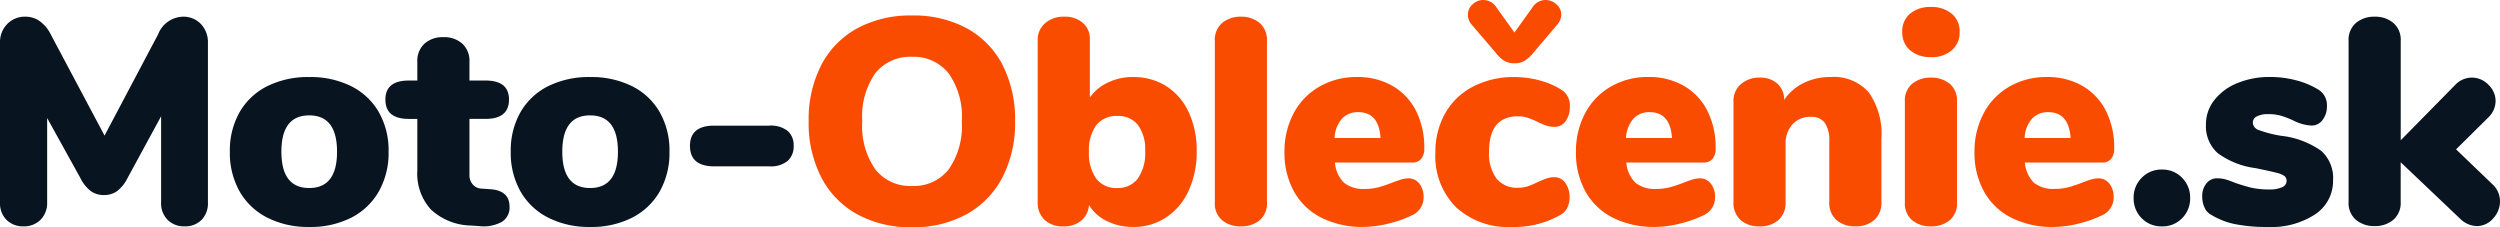
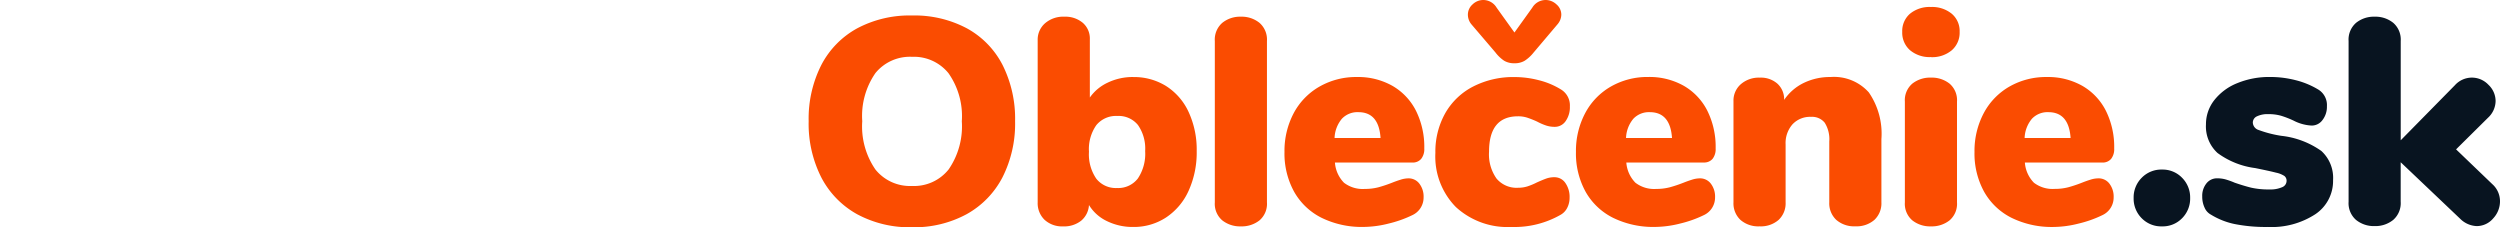
<svg xmlns="http://www.w3.org/2000/svg" width="273.168" height="24.832" viewBox="0 0 273.168 24.832">
  <g id="Group_11048" data-name="Group 11048" transform="translate(-197.112 -599.08)">
-     <path id="Path_6548" data-name="Path 6548" d="M22.08-22.72a2.628,2.628,0,0,1,1.984.8,2.879,2.879,0,0,1,.768,2.08V-2.432a2.594,2.594,0,0,1-.7,1.92,2.509,2.509,0,0,1-1.856.7,2.522,2.522,0,0,1-1.84-.7,2.562,2.562,0,0,1-.72-1.92V-11.84L16.064-5.12a4.128,4.128,0,0,1-1.152,1.456,2.421,2.421,0,0,1-1.44.432,2.421,2.421,0,0,1-1.44-.432A4.128,4.128,0,0,1,10.88-5.12L7.264-11.648v9.216a2.574,2.574,0,0,1-.72,1.9,2.532,2.532,0,0,1-1.872.72,2.522,2.522,0,0,1-1.84-.7,2.562,2.562,0,0,1-.72-1.92V-19.84A2.845,2.845,0,0,1,2.9-21.92a2.68,2.68,0,0,1,2-.8,2.66,2.66,0,0,1,1.568.5A3.87,3.87,0,0,1,7.648-20.8L13.536-9.728,19.392-20.8A3,3,0,0,1,22.08-22.72ZM35.9.256a9.869,9.869,0,0,1-4.56-1.008A7.235,7.235,0,0,1,28.3-3.616a8.549,8.549,0,0,1-1.072-4.352A8.461,8.461,0,0,1,28.3-12.3a7.184,7.184,0,0,1,3.024-2.832,9.976,9.976,0,0,1,4.576-.992,9.976,9.976,0,0,1,4.576.992A7.184,7.184,0,0,1,43.5-12.3a8.461,8.461,0,0,1,1.072,4.336A8.549,8.549,0,0,1,43.5-3.616,7.257,7.257,0,0,1,40.48-.752,9.844,9.844,0,0,1,35.9.256ZM35.9-4q3.04,0,3.04-3.968T35.9-11.936q-3.04,0-3.04,3.968T35.9-4Zm19.744.128q2.144.128,2.144,1.92a1.831,1.831,0,0,1-.864,1.664A4.156,4.156,0,0,1,54.464.16L53.568.1A6.6,6.6,0,0,1,49.2-1.648a5.8,5.8,0,0,1-1.488-4.24v-5.664h-.928q-2.56,0-2.56-2.112,0-2.08,2.56-2.08h.928v-2.08a2.527,2.527,0,0,1,.768-1.936,2.919,2.919,0,0,1,2.08-.72,2.919,2.919,0,0,1,2.08.72,2.527,2.527,0,0,1,.768,1.936v2.08h1.76q2.56,0,2.56,2.08,0,2.112-2.56,2.112h-1.76v6.144a1.49,1.49,0,0,0,.368,1.024,1.306,1.306,0,0,0,.944.448ZM66.592.256a9.869,9.869,0,0,1-4.56-1.008,7.235,7.235,0,0,1-3.04-2.864A8.549,8.549,0,0,1,57.92-7.968,8.461,8.461,0,0,1,58.992-12.3a7.184,7.184,0,0,1,3.024-2.832,9.976,9.976,0,0,1,4.576-.992,9.976,9.976,0,0,1,4.576.992A7.184,7.184,0,0,1,74.192-12.3a8.461,8.461,0,0,1,1.072,4.336,8.549,8.549,0,0,1-1.072,4.352A7.257,7.257,0,0,1,71.168-.752,9.844,9.844,0,0,1,66.592.256Zm0-4.256q3.04,0,3.04-3.968t-3.04-3.968q-3.04,0-3.04,3.968T66.592-4ZM80.16-6.368q-2.656,0-2.656-2.24,0-2.208,2.656-2.208h6.016a2.965,2.965,0,0,1,2,.576,2.057,2.057,0,0,1,.656,1.632,2.107,2.107,0,0,1-.656,1.648,2.91,2.91,0,0,1-2,.592Z" transform="translate(195 623.624)" fill="#081420" />
    <path id="Path_6549" data-name="Path 6549" d="M12.768.288a12.089,12.089,0,0,1-6-1.424,9.717,9.717,0,0,1-3.92-4.032A12.953,12.953,0,0,1,1.472-11.3a12.953,12.953,0,0,1,1.376-6.128,9.616,9.616,0,0,1,3.92-4.016,12.2,12.2,0,0,1,6-1.408,12.2,12.2,0,0,1,6,1.408,9.517,9.517,0,0,1,3.9,4.016,13.079,13.079,0,0,1,1.36,6.128,12.953,12.953,0,0,1-1.376,6.128,9.717,9.717,0,0,1-3.92,4.032A12.02,12.02,0,0,1,12.768.288Zm0-4.512a4.828,4.828,0,0,0,4-1.808,8.3,8.3,0,0,0,1.44-5.264,8.163,8.163,0,0,0-1.456-5.248,4.857,4.857,0,0,0-3.984-1.792,4.864,4.864,0,0,0-4,1.776A8.217,8.217,0,0,0,7.328-11.3a8.287,8.287,0,0,0,1.44,5.28A4.846,4.846,0,0,0,12.768-4.224Zm24.16-11.9a6.618,6.618,0,0,1,3.616.992A6.648,6.648,0,0,1,42.992-12.3a9.8,9.8,0,0,1,.88,4.272,10.115,10.115,0,0,1-.88,4.32A6.882,6.882,0,0,1,40.528-.784a6.412,6.412,0,0,1-3.6,1.04,6.379,6.379,0,0,1-2.864-.64A4.6,4.6,0,0,1,32.1-2.144a2.4,2.4,0,0,1-.848,1.712A2.981,2.981,0,0,1,29.28.192a2.816,2.816,0,0,1-2.032-.72,2.514,2.514,0,0,1-.752-1.9V-20.16A2.365,2.365,0,0,1,27.3-22a3.037,3.037,0,0,1,2.112-.72,2.951,2.951,0,0,1,2.016.672,2.263,2.263,0,0,1,.768,1.792v6.368A4.9,4.9,0,0,1,34.16-15.52,6.3,6.3,0,0,1,36.928-16.128ZM35.168-4A2.7,2.7,0,0,0,37.44-5.04a4.829,4.829,0,0,0,.8-2.992,4.5,4.5,0,0,0-.784-2.848,2.706,2.706,0,0,0-2.256-.992,2.768,2.768,0,0,0-2.3,1.008,4.567,4.567,0,0,0-.8,2.9,4.7,4.7,0,0,0,.8,2.944A2.715,2.715,0,0,0,35.168-4ZM48.7.192a3.139,3.139,0,0,1-2.032-.656,2.374,2.374,0,0,1-.816-1.968V-20.064a2.421,2.421,0,0,1,.816-1.984A3.09,3.09,0,0,1,48.7-22.72a3.09,3.09,0,0,1,2.032.672,2.421,2.421,0,0,1,.816,1.984V-2.432a2.374,2.374,0,0,1-.816,1.968A3.139,3.139,0,0,1,48.7.192Zm18.3-5.248a1.47,1.47,0,0,1,1.2.576,2.324,2.324,0,0,1,.464,1.5,2.117,2.117,0,0,1-1.248,1.952,12.466,12.466,0,0,1-2.576.912,11.464,11.464,0,0,1-2.736.368,9.976,9.976,0,0,1-4.576-.992,7.055,7.055,0,0,1-3.008-2.848,8.651,8.651,0,0,1-1.056-4.352,8.8,8.8,0,0,1,1.008-4.24A7.257,7.257,0,0,1,57.3-15.088a8.034,8.034,0,0,1,4.08-1.04,7.61,7.61,0,0,1,3.872.96,6.538,6.538,0,0,1,2.576,2.72,8.855,8.855,0,0,1,.912,4.128A1.718,1.718,0,0,1,68.4-7.184a1.2,1.2,0,0,1-.976.4H58.976a3.508,3.508,0,0,0,.992,2.208A3.36,3.36,0,0,0,62.24-3.9a5.8,5.8,0,0,0,1.472-.176,14.428,14.428,0,0,0,1.5-.5q.48-.192.944-.336A2.883,2.883,0,0,1,67.008-5.056Zm-5.472-7.232a2.334,2.334,0,0,0-1.792.72,3.456,3.456,0,0,0-.8,2.1h5.024Q63.776-12.288,61.536-12.288ZM78.272.256a8.354,8.354,0,0,1-6.08-2.176,7.871,7.871,0,0,1-2.24-5.92,8.559,8.559,0,0,1,1.088-4.352A7.382,7.382,0,0,1,74.1-15.1a9.6,9.6,0,0,1,4.5-1.024,10.571,10.571,0,0,1,2.688.352,8.5,8.5,0,0,1,2.368.992,2.028,2.028,0,0,1,.992,1.856,2.639,2.639,0,0,1-.464,1.616,1.431,1.431,0,0,1-1.2.624,3.014,3.014,0,0,1-.928-.144,6.231,6.231,0,0,1-.992-.432,10.781,10.781,0,0,0-1.088-.432,3.23,3.23,0,0,0-.992-.144q-3.168,0-3.168,3.872a4.56,4.56,0,0,0,.816,2.928,2.85,2.85,0,0,0,2.352,1.008,3.386,3.386,0,0,0,1.008-.144,7.021,7.021,0,0,0,1.04-.432q.64-.288,1.04-.432a2.581,2.581,0,0,1,.88-.144,1.431,1.431,0,0,1,1.2.624,2.639,2.639,0,0,1,.464,1.616,2.371,2.371,0,0,1-.256,1.1,1.781,1.781,0,0,1-.7.752A10.155,10.155,0,0,1,78.272.256Zm.32-17.888a2.125,2.125,0,0,1-1.12-.272,3.914,3.914,0,0,1-.96-.912l-2.624-3.072a1.652,1.652,0,0,1-.384-1.056,1.49,1.49,0,0,1,.512-1.12,1.679,1.679,0,0,1,1.184-.48,1.7,1.7,0,0,1,1.44.832l1.952,2.72,1.952-2.72a1.7,1.7,0,0,1,1.44-.832,1.735,1.735,0,0,1,1.2.48,1.471,1.471,0,0,1,.528,1.12,1.661,1.661,0,0,1-.416,1.056l-2.624,3.1a4.128,4.128,0,0,1-.96.88A2.125,2.125,0,0,1,78.592-17.632ZM98.848-5.056a1.47,1.47,0,0,1,1.2.576,2.324,2.324,0,0,1,.464,1.5,2.117,2.117,0,0,1-1.248,1.952,12.466,12.466,0,0,1-2.576.912,11.464,11.464,0,0,1-2.736.368,9.976,9.976,0,0,1-4.576-.992,7.055,7.055,0,0,1-3.008-2.848,8.651,8.651,0,0,1-1.056-4.352,8.8,8.8,0,0,1,1.008-4.24,7.257,7.257,0,0,1,2.816-2.912,8.034,8.034,0,0,1,4.08-1.04,7.61,7.61,0,0,1,3.872.96,6.538,6.538,0,0,1,2.576,2.72,8.855,8.855,0,0,1,.912,4.128,1.718,1.718,0,0,1-.336,1.136,1.2,1.2,0,0,1-.976.4H90.816a3.508,3.508,0,0,0,.992,2.208A3.36,3.36,0,0,0,94.08-3.9a5.8,5.8,0,0,0,1.472-.176,14.428,14.428,0,0,0,1.5-.5q.48-.192.944-.336A2.883,2.883,0,0,1,98.848-5.056Zm-5.472-7.232a2.334,2.334,0,0,0-1.792.72,3.456,3.456,0,0,0-.8,2.1h5.024Q95.616-12.288,93.376-12.288Zm19.744-3.84a5.1,5.1,0,0,1,4.192,1.68,7.945,7.945,0,0,1,1.376,5.1v6.912a2.476,2.476,0,0,1-.768,1.92,2.96,2.96,0,0,1-2.08.7,2.96,2.96,0,0,1-2.08-.7,2.476,2.476,0,0,1-.768-1.92V-9.088a3.361,3.361,0,0,0-.5-2.048,1.766,1.766,0,0,0-1.488-.64,2.628,2.628,0,0,0-2.032.816,3.108,3.108,0,0,0-.752,2.192v6.336a2.476,2.476,0,0,1-.768,1.92,2.96,2.96,0,0,1-2.08.7,2.96,2.96,0,0,1-2.08-.7,2.476,2.476,0,0,1-.768-1.92V-13.5a2.365,2.365,0,0,1,.8-1.84,2.991,2.991,0,0,1,2.08-.72,2.724,2.724,0,0,1,1.936.672,2.3,2.3,0,0,1,.72,1.76,5.457,5.457,0,0,1,2.144-1.856A6.553,6.553,0,0,1,113.12-16.128ZM124.1.192a3.139,3.139,0,0,1-2.032-.656,2.374,2.374,0,0,1-.816-1.968V-13.44a2.374,2.374,0,0,1,.816-1.968,3.139,3.139,0,0,1,2.032-.656,3.139,3.139,0,0,1,2.032.656,2.374,2.374,0,0,1,.816,1.968V-2.432a2.374,2.374,0,0,1-.816,1.968A3.139,3.139,0,0,1,124.1.192Zm0-18.5a3.324,3.324,0,0,1-2.288-.752,2.542,2.542,0,0,1-.848-2,2.493,2.493,0,0,1,.848-1.984,3.37,3.37,0,0,1,2.288-.736,3.383,3.383,0,0,1,2.272.736,2.472,2.472,0,0,1,.864,1.984,2.542,2.542,0,0,1-.848,2A3.324,3.324,0,0,1,124.1-18.3ZM142.4-5.056a1.47,1.47,0,0,1,1.2.576,2.324,2.324,0,0,1,.464,1.5,2.117,2.117,0,0,1-1.248,1.952,12.466,12.466,0,0,1-2.576.912A11.464,11.464,0,0,1,137.5.256a9.976,9.976,0,0,1-4.576-.992,7.055,7.055,0,0,1-3.008-2.848,8.652,8.652,0,0,1-1.056-4.352,8.8,8.8,0,0,1,1.008-4.24,7.257,7.257,0,0,1,2.816-2.912,8.034,8.034,0,0,1,4.08-1.04,7.61,7.61,0,0,1,3.872.96,6.538,6.538,0,0,1,2.576,2.72,8.855,8.855,0,0,1,.912,4.128,1.718,1.718,0,0,1-.336,1.136,1.2,1.2,0,0,1-.976.4h-8.448a3.508,3.508,0,0,0,.992,2.208,3.36,3.36,0,0,0,2.272.672A5.8,5.8,0,0,0,139.1-4.08a14.429,14.429,0,0,0,1.5-.5q.48-.192.944-.336A2.883,2.883,0,0,1,142.4-5.056Zm-5.472-7.232a2.334,2.334,0,0,0-1.792.72,3.456,3.456,0,0,0-.8,2.1h5.024Q139.168-12.288,136.928-12.288Z" transform="translate(284 623.624)" fill="#fa4c01" />
    <path id="Path_6550" data-name="Path 6550" d="M4.352.192A2.986,2.986,0,0,1,2.128-.7a3.029,3.029,0,0,1-.88-2.208,3.029,3.029,0,0,1,.88-2.208,2.986,2.986,0,0,1,2.224-.9,2.948,2.948,0,0,1,2.192.9,3.029,3.029,0,0,1,.88,2.208A3.029,3.029,0,0,1,6.544-.7,2.948,2.948,0,0,1,4.352.192ZM15.9.256a17.343,17.343,0,0,1-3.616-.32A8.035,8.035,0,0,1,9.7-1.088a1.558,1.558,0,0,1-.7-.768,2.821,2.821,0,0,1-.256-1.216A2.157,2.157,0,0,1,9.2-4.5a1.454,1.454,0,0,1,1.168-.56,3.436,3.436,0,0,1,.9.112,8.3,8.3,0,0,1,1.024.368q1.024.352,1.808.544a8.624,8.624,0,0,0,2,.192,3.171,3.171,0,0,0,1.36-.24.749.749,0,0,0,.5-.688.657.657,0,0,0-.24-.544A2.654,2.654,0,0,0,16.8-5.68q-.672-.176-2.272-.5a8.812,8.812,0,0,1-4.112-1.648,3.922,3.922,0,0,1-1.264-3.12,4.244,4.244,0,0,1,.912-2.656,6.037,6.037,0,0,1,2.512-1.856,9.172,9.172,0,0,1,3.584-.672,11.129,11.129,0,0,1,2.8.352,8.969,8.969,0,0,1,2.416.992,1.984,1.984,0,0,1,.992,1.856,2.352,2.352,0,0,1-.48,1.5,1.456,1.456,0,0,1-1.184.608,4.807,4.807,0,0,1-1.984-.544,10.551,10.551,0,0,0-1.36-.528,4.909,4.909,0,0,0-1.392-.176,2.674,2.674,0,0,0-1.248.24.749.749,0,0,0-.448.688.889.889,0,0,0,.624.8,12.631,12.631,0,0,0,2.48.64A9.315,9.315,0,0,1,21.76-8.048a3.975,3.975,0,0,1,1.28,3.184A4.367,4.367,0,0,1,21.1-1.136,8.734,8.734,0,0,1,15.9.256ZM40.448-4.416A2.5,2.5,0,0,1,41.28-2.56a2.739,2.739,0,0,1-.752,1.888A2.353,2.353,0,0,1,38.72.16a2.71,2.71,0,0,1-1.792-.8l-6.5-6.176V-2.5a2.421,2.421,0,0,1-.816,1.984A3.09,3.09,0,0,1,27.584.16a3.09,3.09,0,0,1-2.032-.672A2.421,2.421,0,0,1,24.736-2.5V-20.064a2.421,2.421,0,0,1,.816-1.984,3.09,3.09,0,0,1,2.032-.672,3.09,3.09,0,0,1,2.032.672,2.421,2.421,0,0,1,.816,1.984V-9.216l5.92-6.016a2.5,2.5,0,0,1,1.856-.832,2.484,2.484,0,0,1,1.808.784A2.45,2.45,0,0,1,40.8-13.5a2.538,2.538,0,0,1-.832,1.824L36.48-8.224Z" transform="translate(429 623.624)" fill="#081420" />
  </g>
</svg>